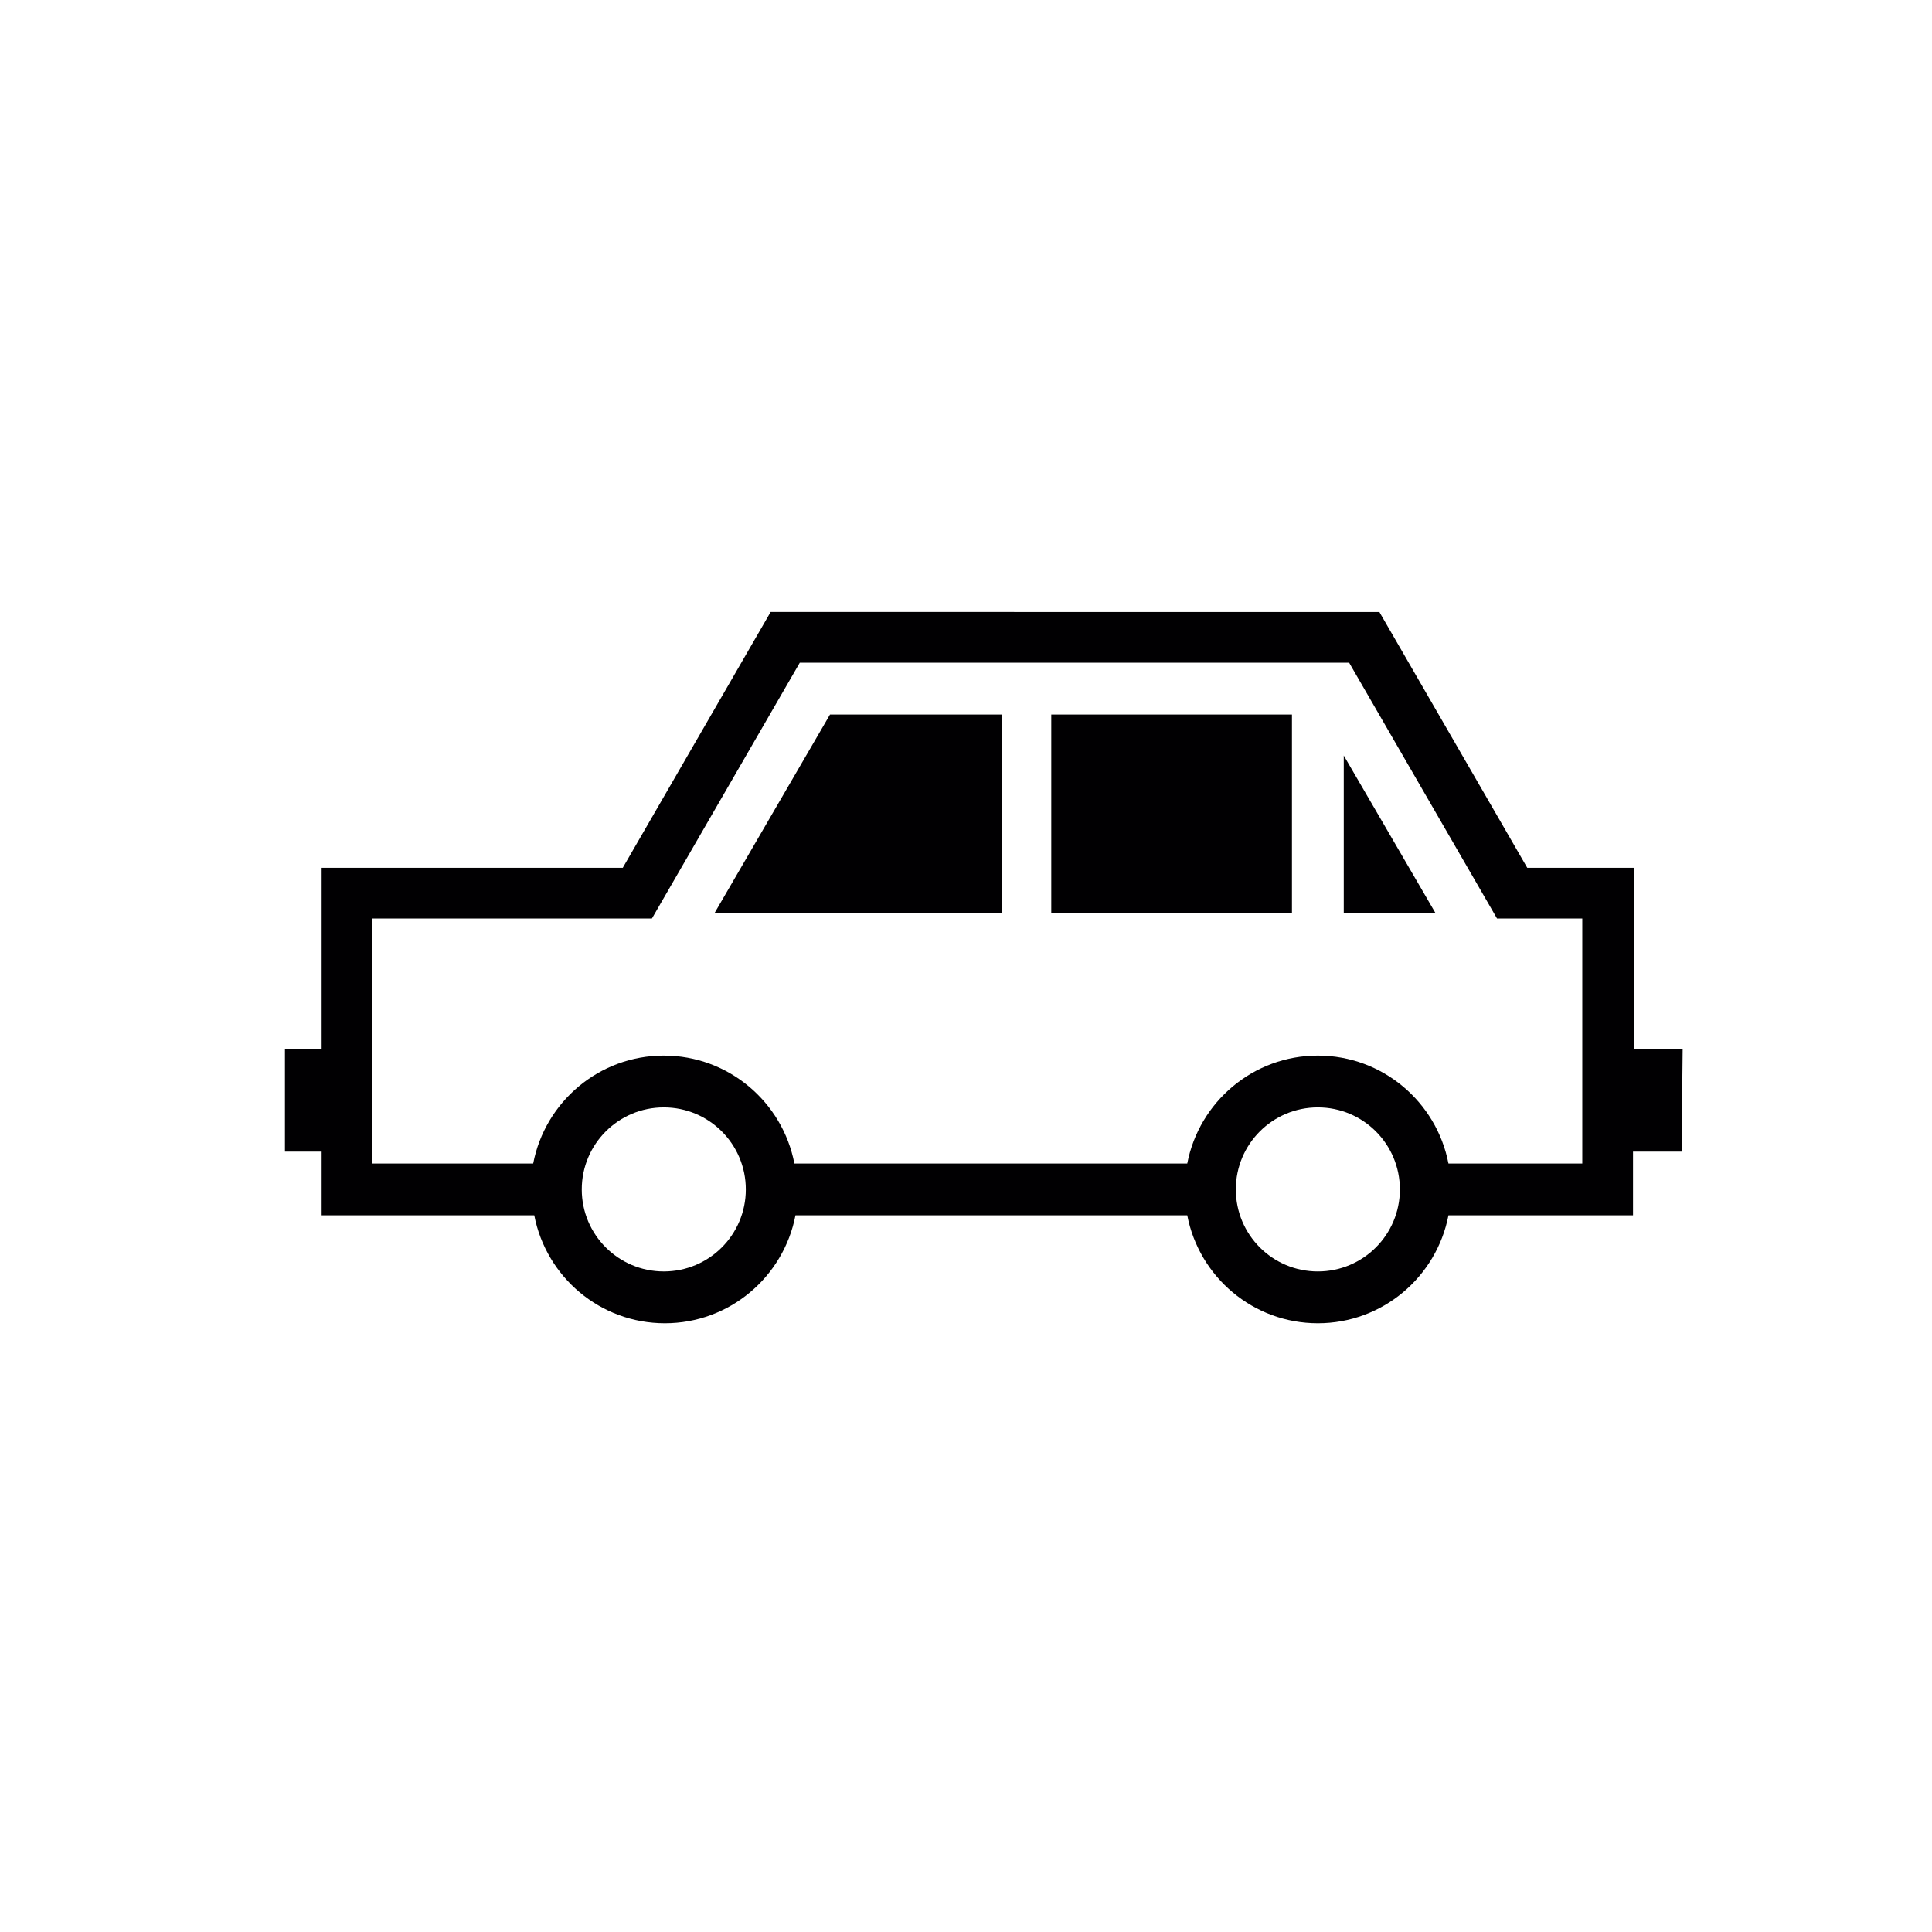
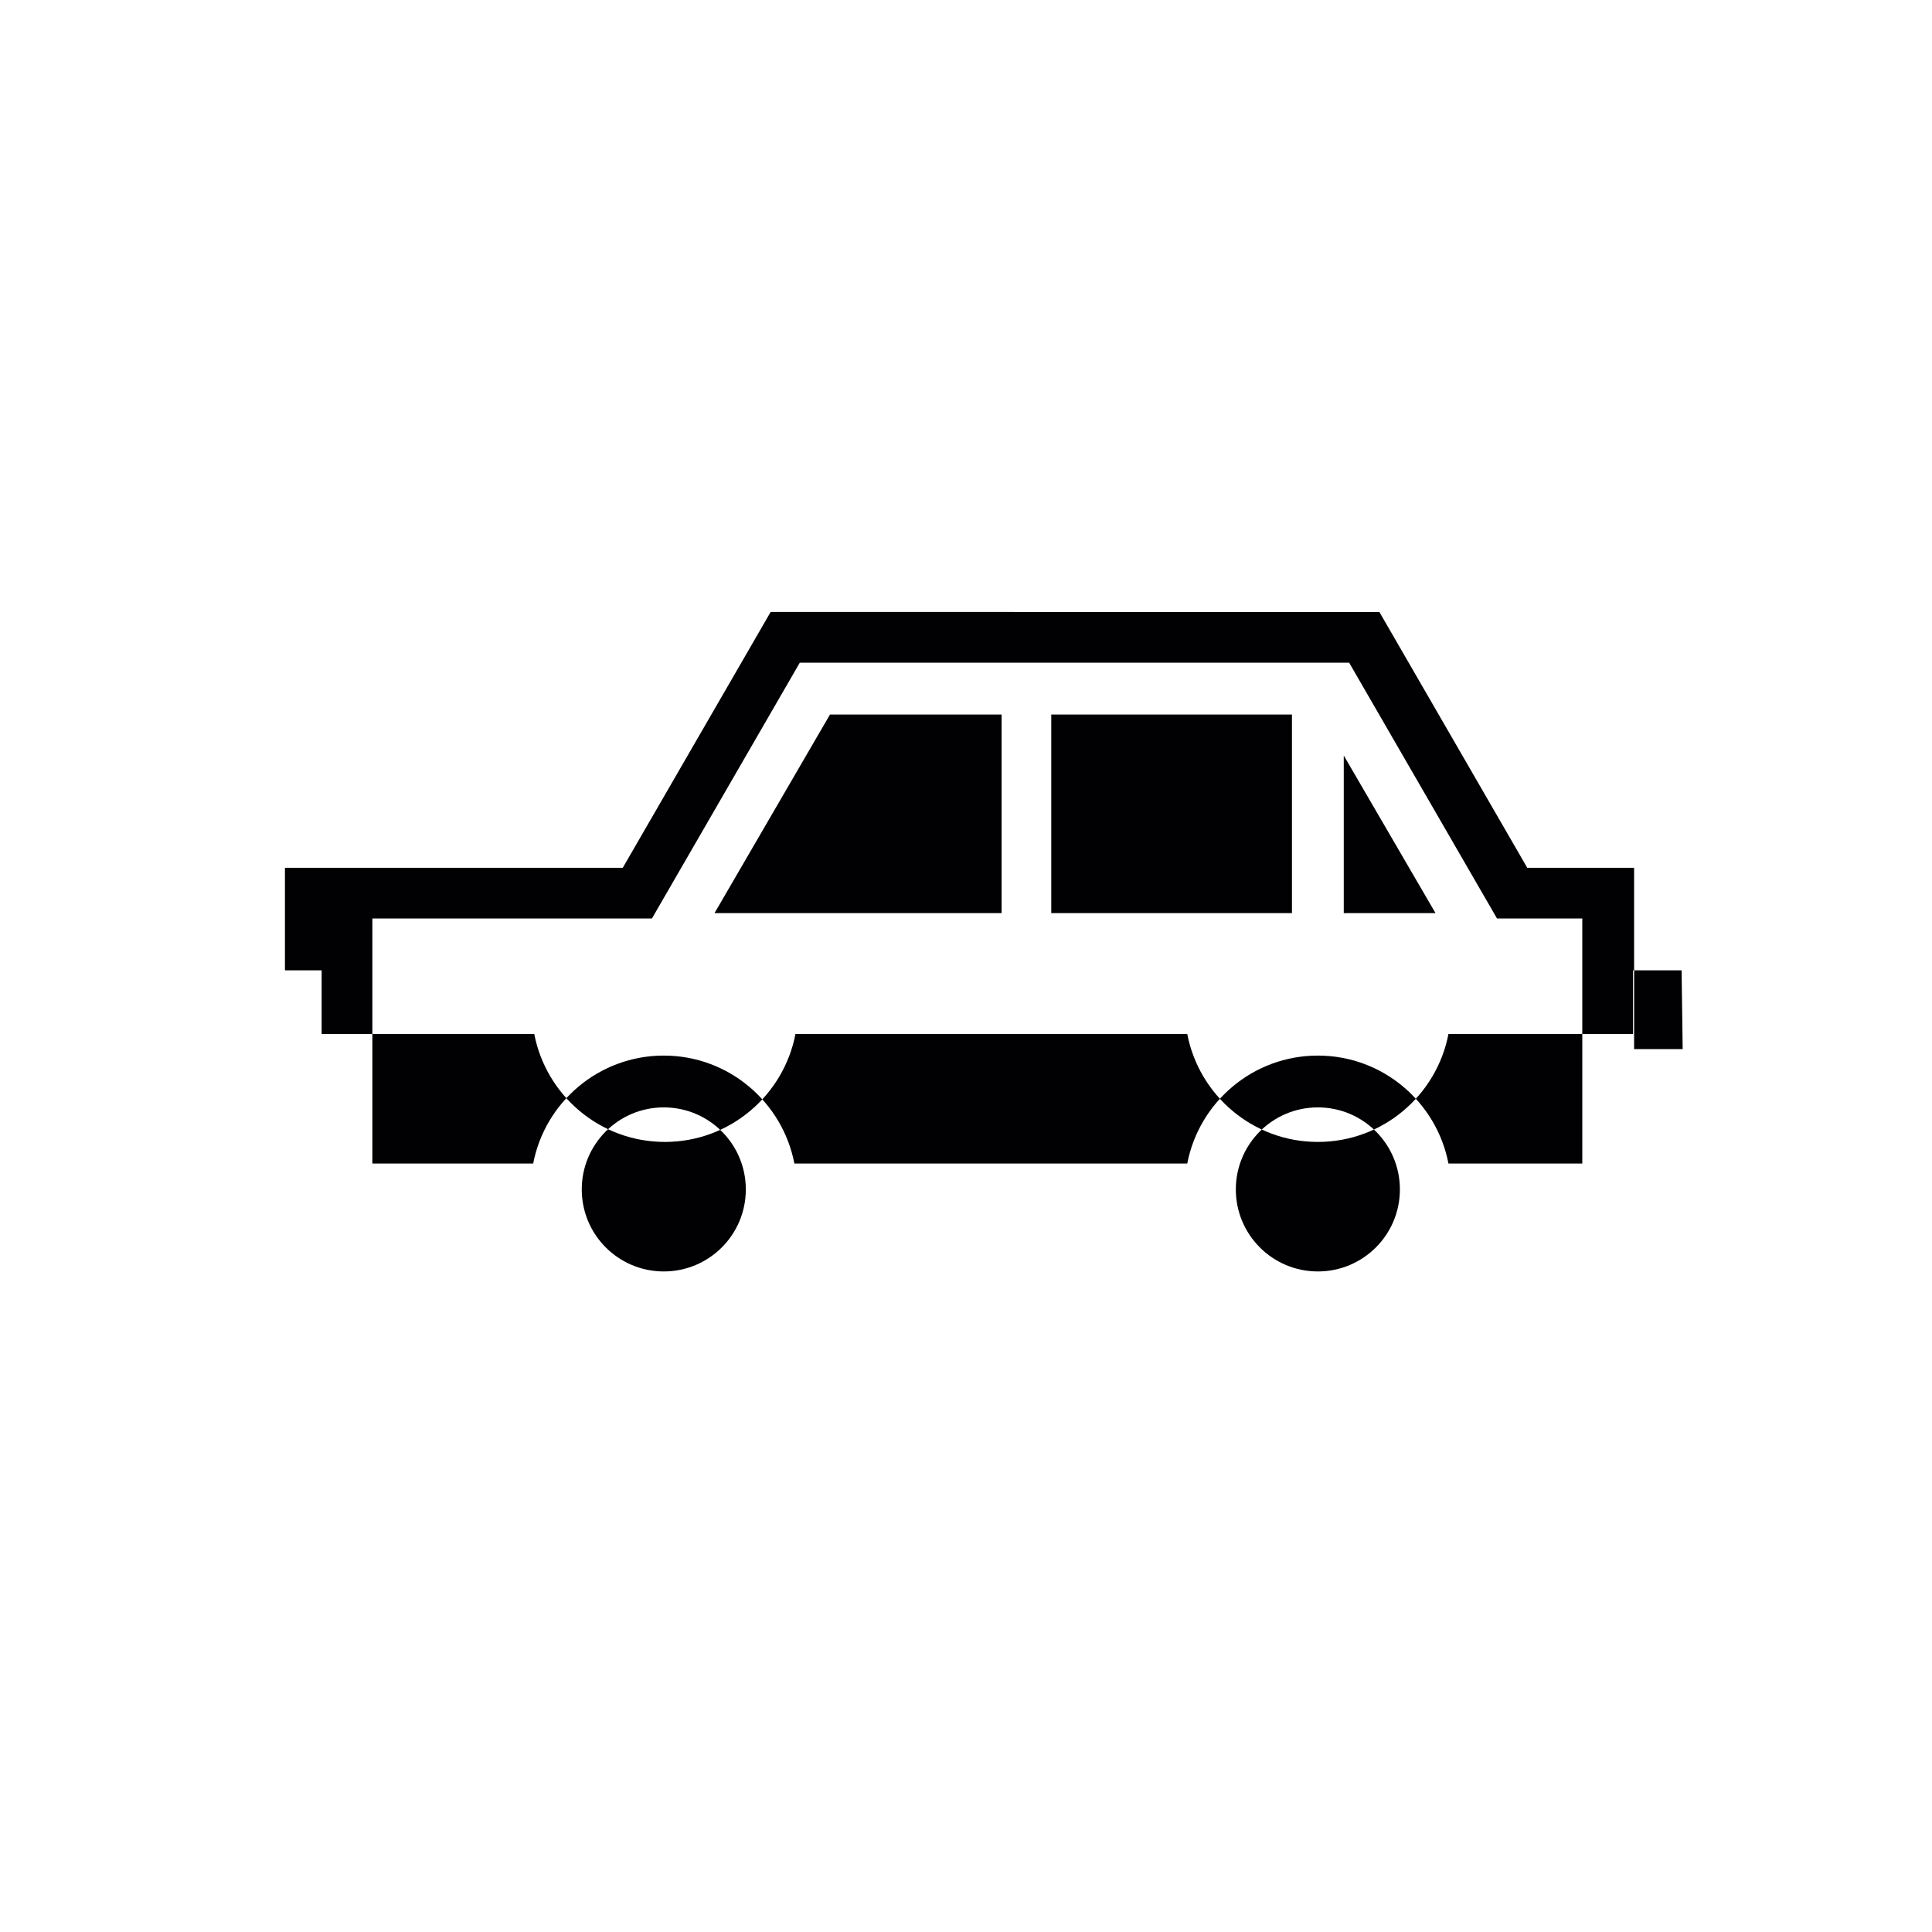
<svg xmlns="http://www.w3.org/2000/svg" version="1.1" id="Capa_1" x="0px" y="0px" viewBox="0 0 179 179" style="enable-background:new 0 0 179 179;" xml:space="preserve">
  <style type="text/css">
	.st0{fill:#010002;}
</style>
  <g>
-     <path class="st0" d="M155.9,97.2h-4.5V80.4h-9.9l-13.7-23.7H71.4L57.7,80.4H29.8v16.8h-3.4v9.5h3.4v5.9h19.7   c1.1,5.7,6.1,10,12.1,10c6,0,11-4.3,12.1-10H110c1.1,5.7,6.1,10,12.1,10c6,0,11-4.3,12.1-10h17.1v-5.9h4.5L155.9,97.2L155.9,97.2z    M61.5,117.8c-4.2,0-7.6-3.4-7.6-7.6c0-4.2,3.4-7.6,7.6-7.6s7.6,3.4,7.6,7.6C69.1,114.4,65.7,117.8,61.5,117.8z M122.1,117.8   c-4.2,0-7.6-3.4-7.6-7.6c0-4.2,3.4-7.6,7.6-7.6c4.2,0,7.6,3.4,7.6,7.6C129.7,114.4,126.3,117.8,122.1,117.8z M146.6,107.8h-12.4   c-1.1-5.7-6.1-10-12.1-10c-6,0-11,4.3-12.1,10H73.6c-1.1-5.7-6.1-10-12.1-10c-6,0-11,4.3-12.1,10H34.5V85.1h25.9l13.7-23.7H125   l13.7,23.7h7.9L146.6,107.8L146.6,107.8z M124.5,70l8.5,14.6h-8.5V70z M97.4,66.2h22.3v18.4H97.4V66.2z M76.9,66.2h15.9v18.4H66.2   L76.9,66.2z" />
+     <path class="st0" d="M155.9,97.2h-4.5V80.4h-9.9l-13.7-23.7H71.4L57.7,80.4H29.8h-3.4v9.5h3.4v5.9h19.7   c1.1,5.7,6.1,10,12.1,10c6,0,11-4.3,12.1-10H110c1.1,5.7,6.1,10,12.1,10c6,0,11-4.3,12.1-10h17.1v-5.9h4.5L155.9,97.2L155.9,97.2z    M61.5,117.8c-4.2,0-7.6-3.4-7.6-7.6c0-4.2,3.4-7.6,7.6-7.6s7.6,3.4,7.6,7.6C69.1,114.4,65.7,117.8,61.5,117.8z M122.1,117.8   c-4.2,0-7.6-3.4-7.6-7.6c0-4.2,3.4-7.6,7.6-7.6c4.2,0,7.6,3.4,7.6,7.6C129.7,114.4,126.3,117.8,122.1,117.8z M146.6,107.8h-12.4   c-1.1-5.7-6.1-10-12.1-10c-6,0-11,4.3-12.1,10H73.6c-1.1-5.7-6.1-10-12.1-10c-6,0-11,4.3-12.1,10H34.5V85.1h25.9l13.7-23.7H125   l13.7,23.7h7.9L146.6,107.8L146.6,107.8z M124.5,70l8.5,14.6h-8.5V70z M97.4,66.2h22.3v18.4H97.4V66.2z M76.9,66.2h15.9v18.4H66.2   L76.9,66.2z" />
  </g>
</svg>